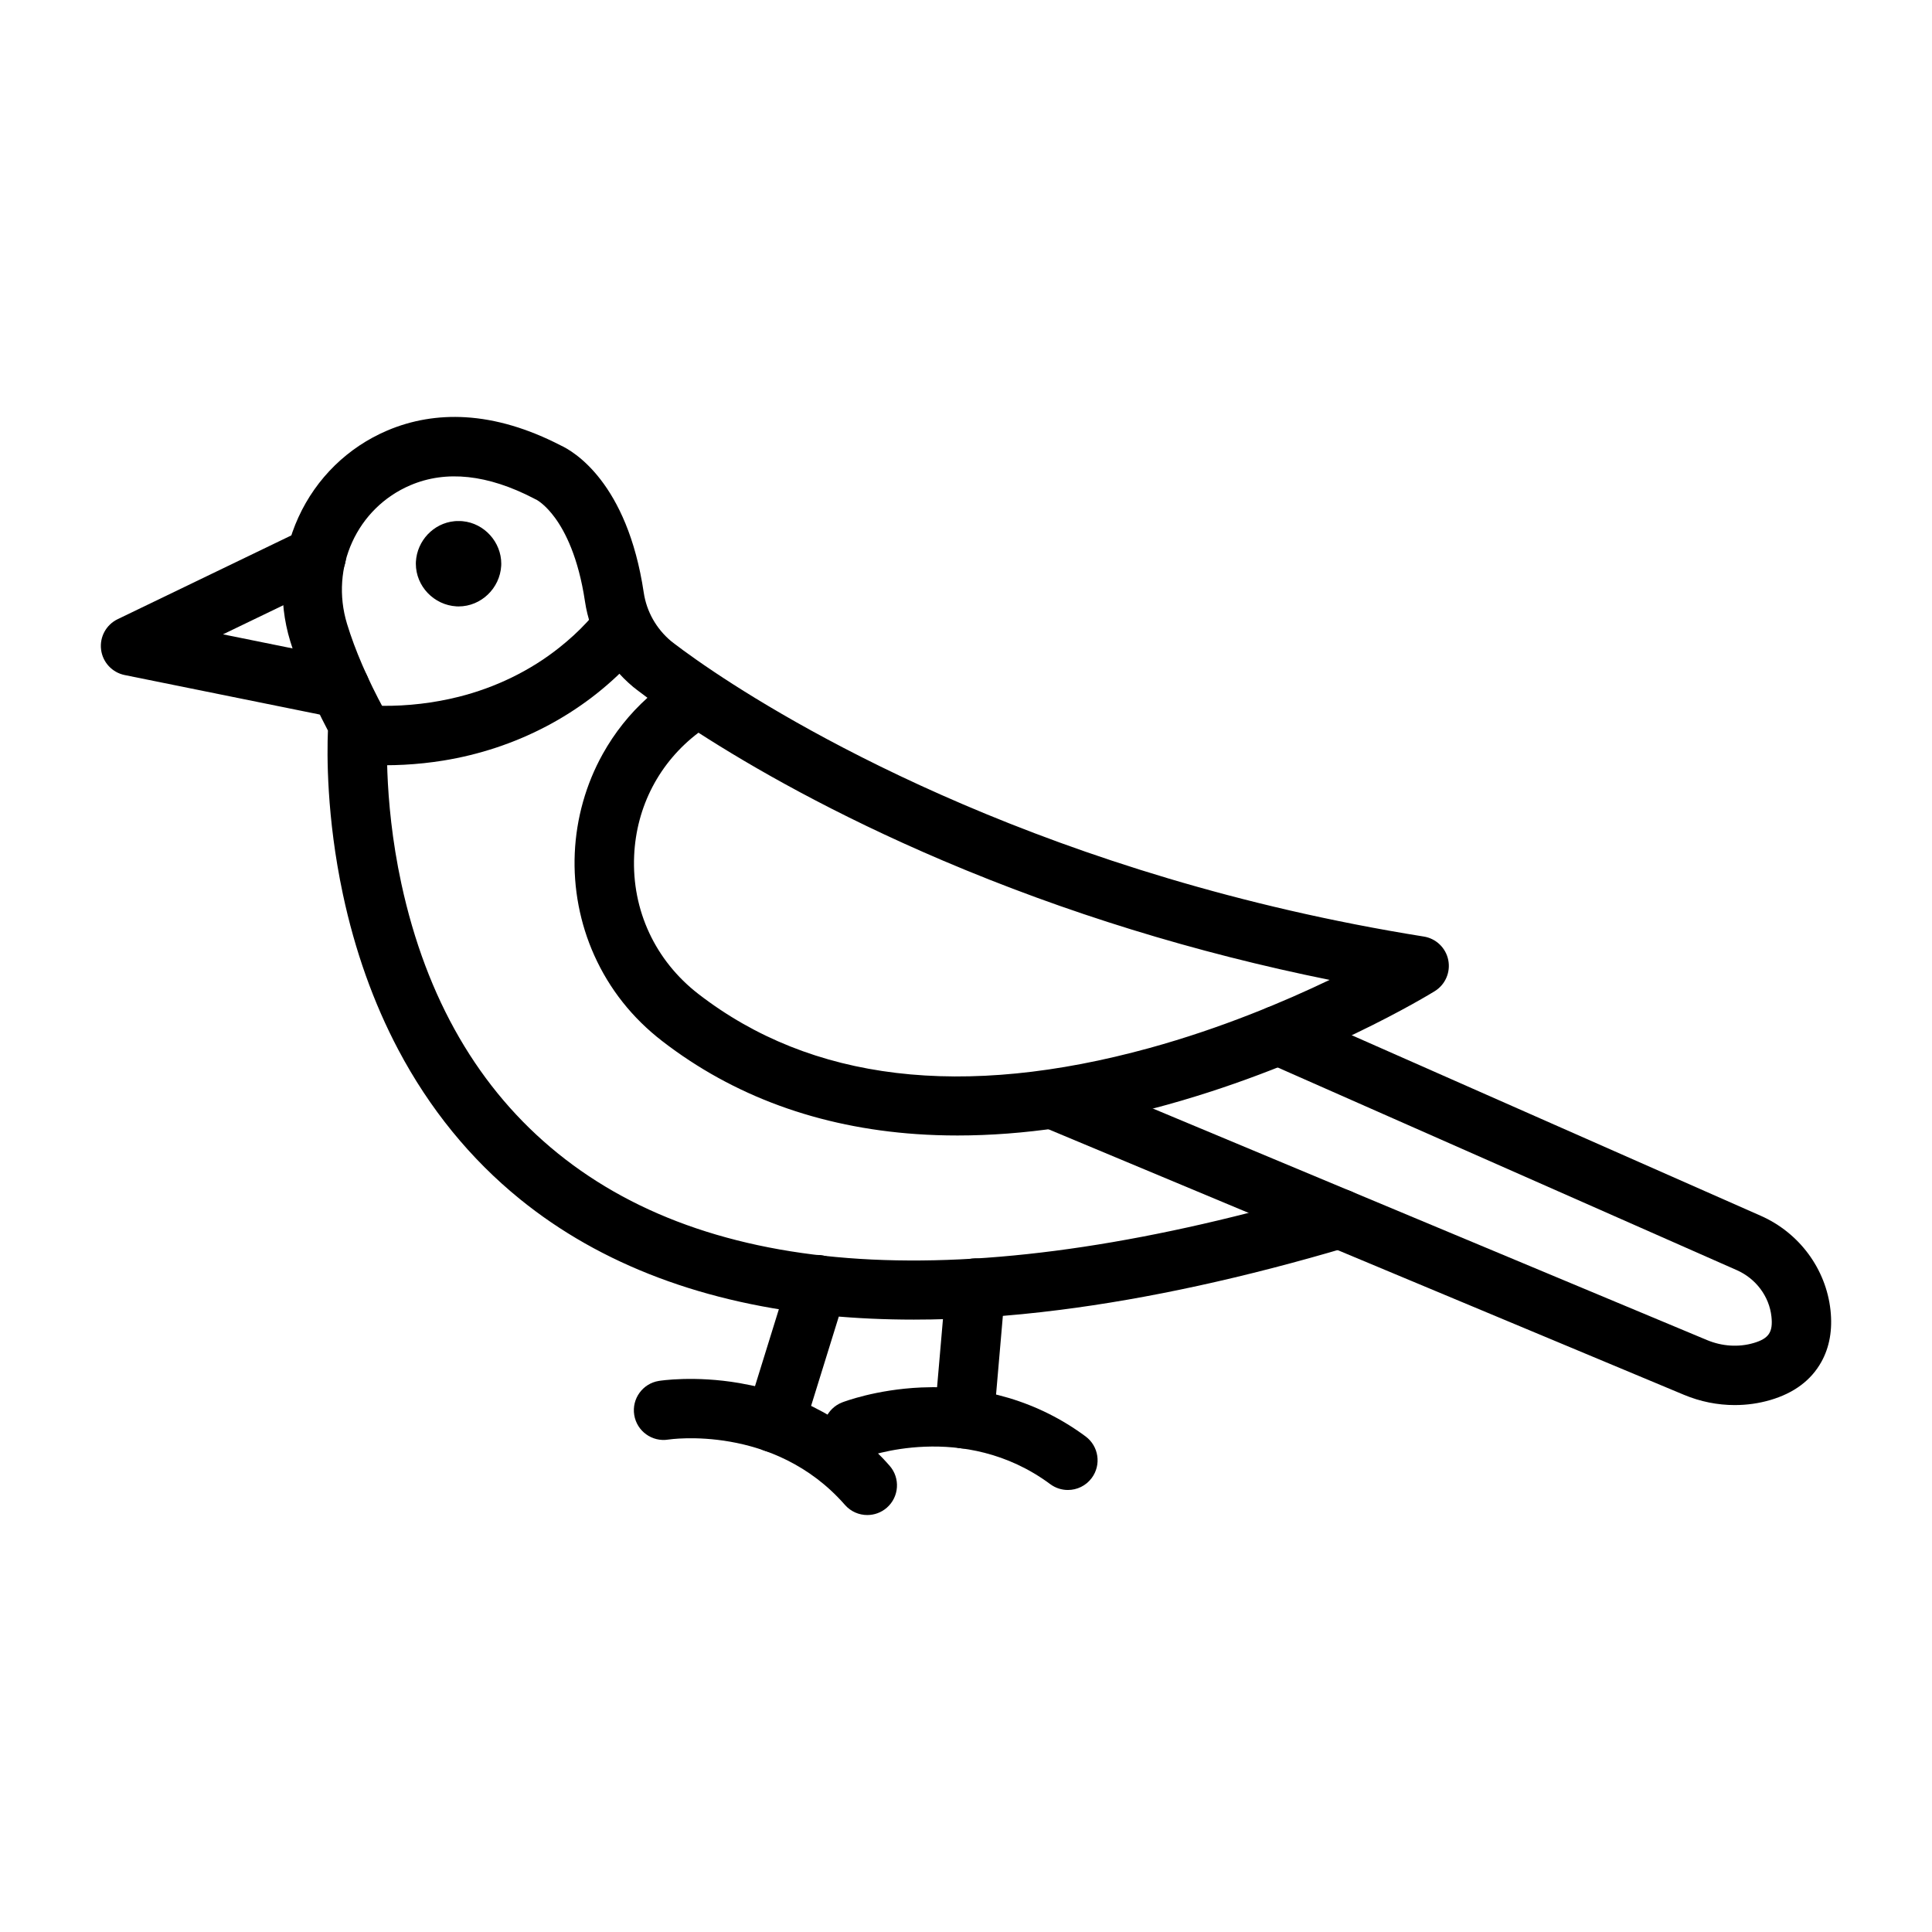
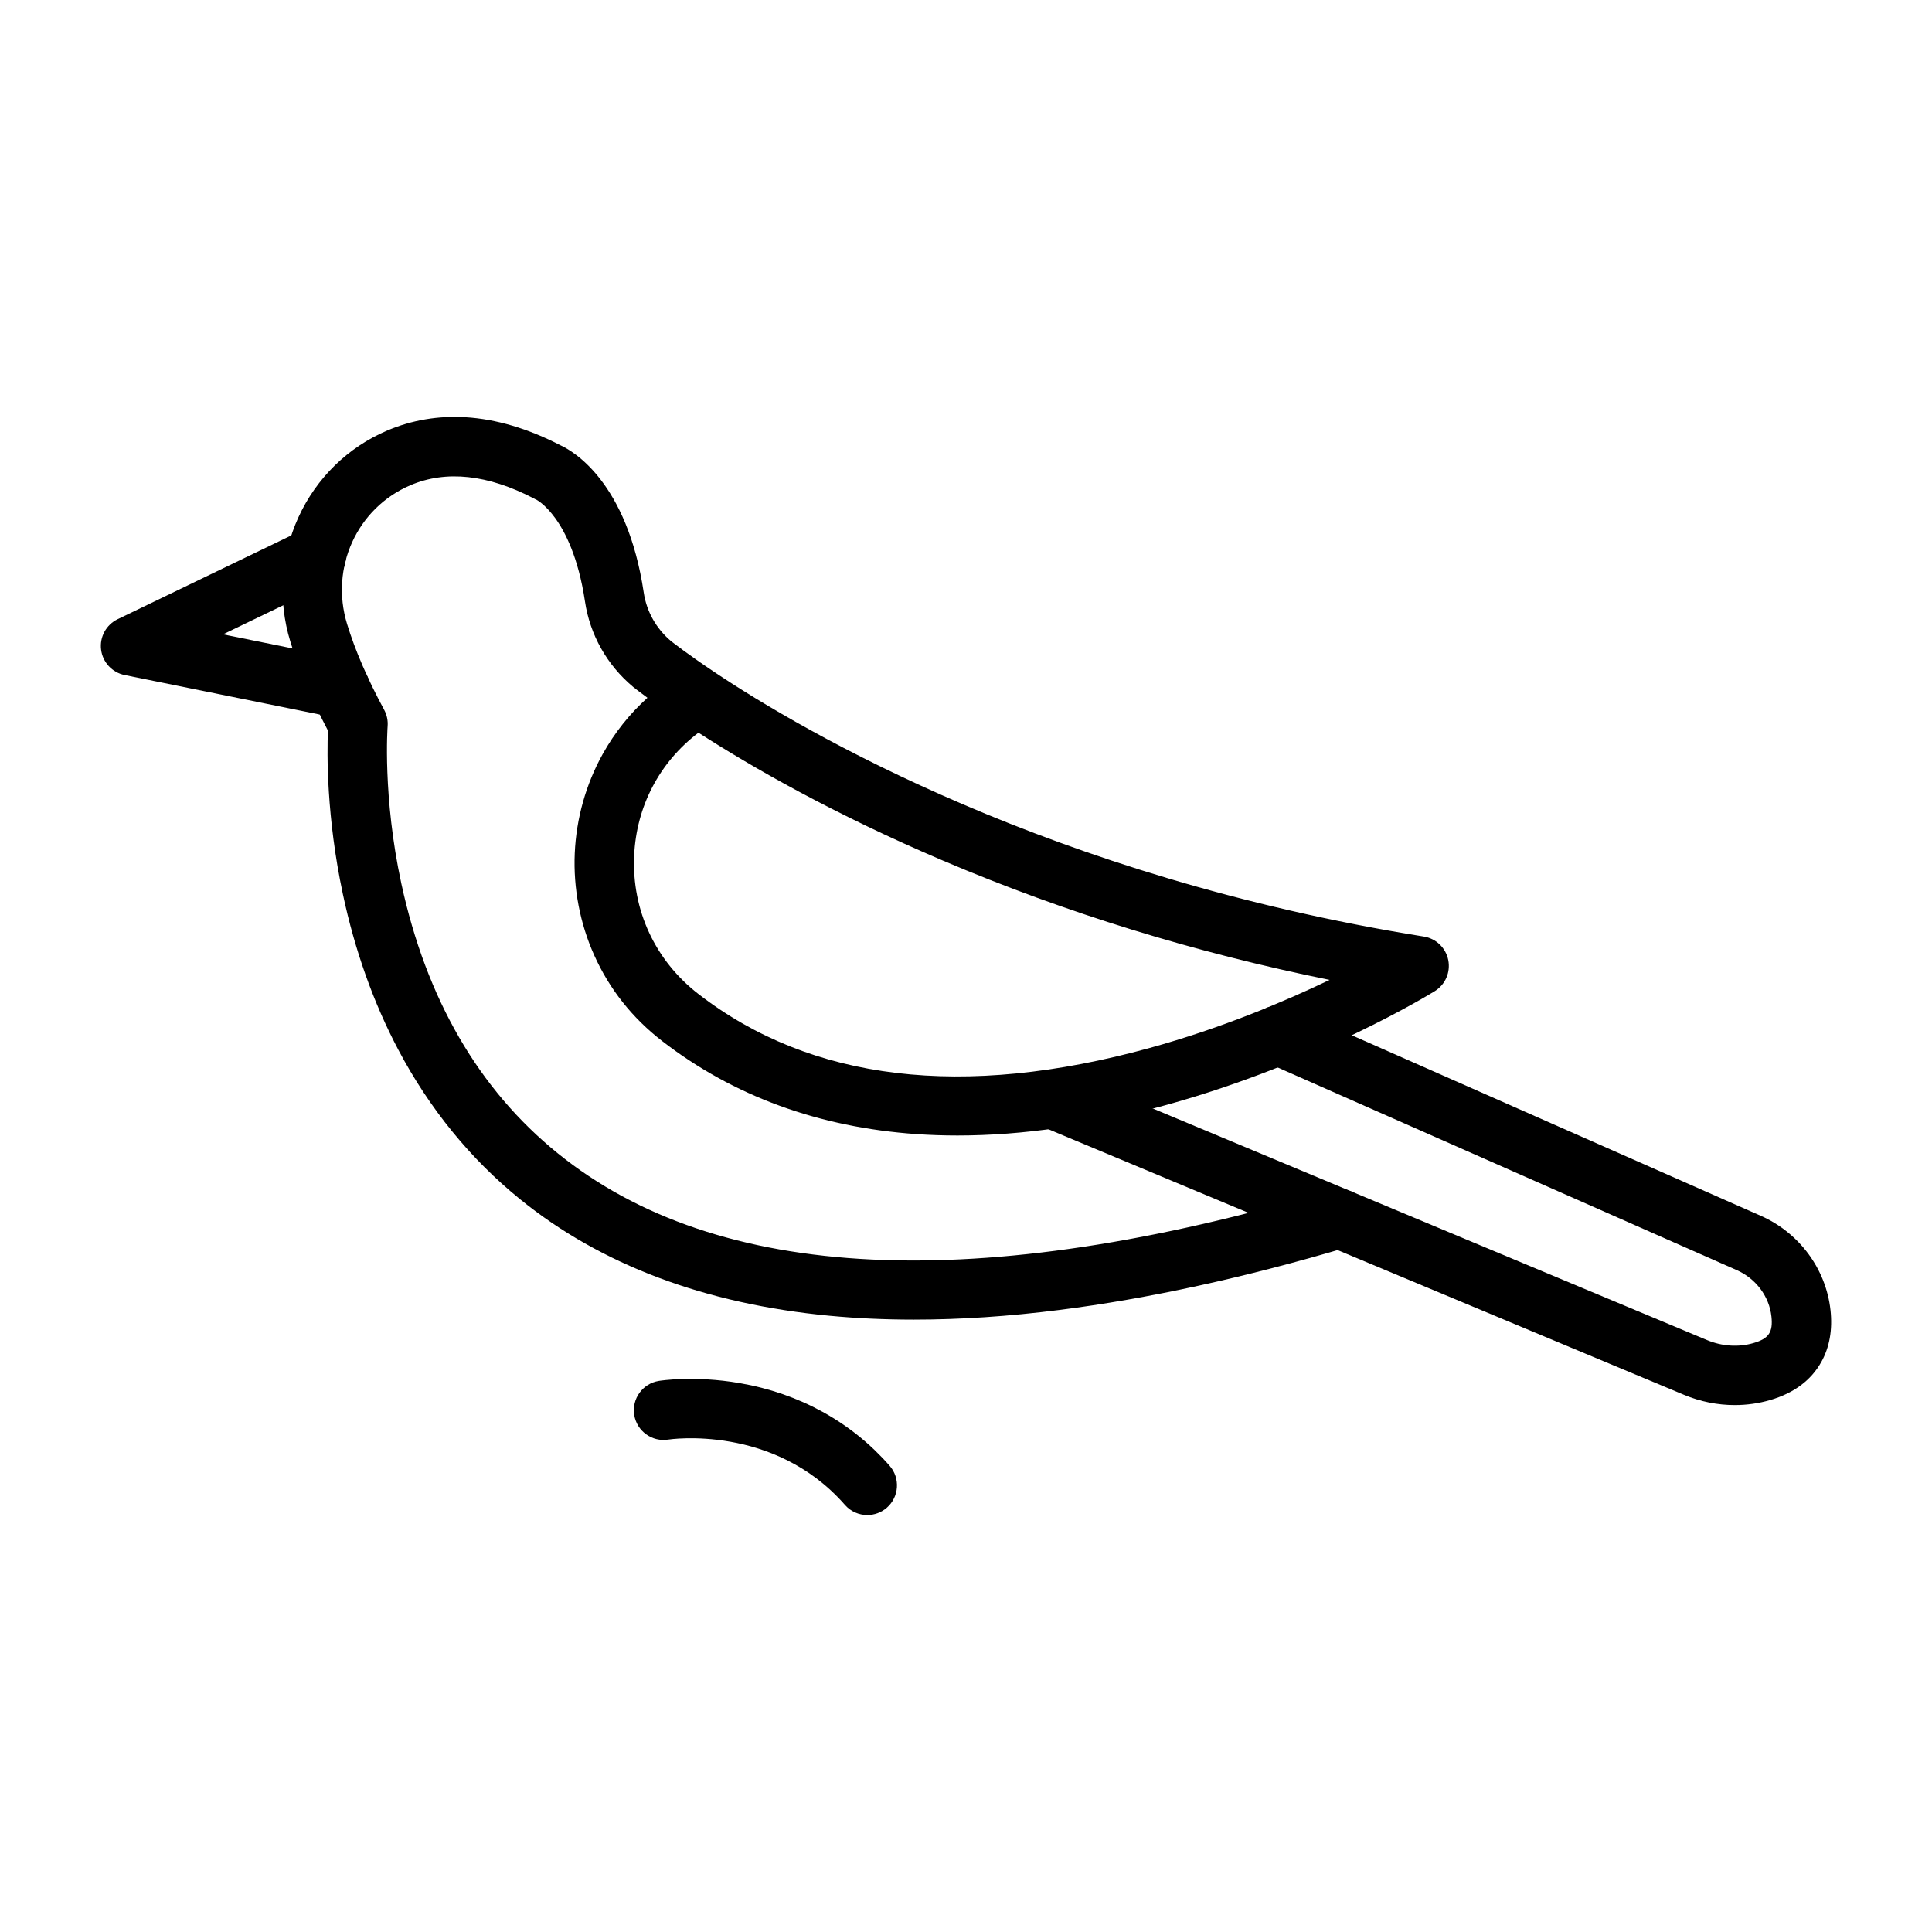
<svg xmlns="http://www.w3.org/2000/svg" fill="#000000" width="800px" height="800px" version="1.1" viewBox="144 144 512 512">
  <g>
    <path d="m386.19 493.71c-7.715 0-15.164-0.34-22.312-1.016-33.035-3.129-60.648-13.523-82.074-30.902-13.148-10.664-24.004-24-32.27-39.637-6.551-12.398-11.484-26.25-14.664-41.176-4.375-20.531-4.219-37.32-3.965-43.371-4.379-8.344-7.734-16.297-9.984-23.668-3.316-10.863-2.551-22.527 2.156-32.84 4.742-10.395 13.109-18.566 23.555-23.008 6.508-2.766 13.484-3.949 20.734-3.516 8.074 0.48 16.547 2.988 25.188 7.445 3.312 1.516 17.664 9.699 22.047 39.039 0.742 4.977 3.297 9.52 7.195 12.809 0.461 0.367 4.43 3.496 11.605 8.289 23.66 15.801 89.34 54.258 187.93 70.039 3.246 0.52 5.828 3.004 6.473 6.227 0.645 3.223-0.781 6.512-3.578 8.242-1.25 0.773-31.062 19.062-70.988 30.117-19.531 5.406-38.145 8.133-55.477 8.133-3.68 0-7.297-0.121-10.859-0.367-25.887-1.789-48.582-10.09-67.449-24.68-7.902-6.109-13.949-13.75-17.977-22.715-3.781-8.414-5.566-17.766-5.16-27.043 0.402-9.215 2.961-18.305 7.406-26.281 3.141-5.637 7.109-10.625 11.855-14.91-2.383-1.75-3.637-2.762-3.734-2.84-0.035-0.027-0.07-0.059-0.105-0.086-6.887-5.766-11.402-13.793-12.715-22.605-1.758-11.75-5.289-18.539-7.945-22.164-2.394-3.269-4.434-4.535-4.961-4.824-0.293-0.098-0.246-0.105-0.609-0.297-12.246-6.363-23.258-7.551-32.727-3.523-14.145 6.012-21.375 21.816-16.812 36.762 2.121 6.957 5.43 14.613 9.832 22.758 0.723 1.34 1.043 2.859 0.922 4.375-0.012 0.172-1.371 18.547 3.644 41.723 6.602 30.5 20.543 54.535 41.445 71.441 42.359 34.266 111.3 37.547 204.9 9.758 4.168-1.238 8.551 1.137 9.785 5.305 1.238 4.168-1.137 8.551-5.305 9.785-27.293 8.102-53.012 13.711-76.445 16.664-13.426 1.711-26.328 2.559-38.555 2.559zm-57.09-155.54c-10.312 7.812-16.477 19.523-17.047 32.633-0.629 14.414 5.582 27.762 17.035 36.617 29.883 23.105 70.121 27.914 119.6 14.297 18.895-5.203 35.621-12.254 47.668-18.035-35.637-7.207-69.977-17.793-102.36-31.57-29.004-12.34-50.746-24.828-64.895-33.941z" />
    <path d="m603.74 516.36c-4.555 0-9.137-0.91-13.441-2.707l-169.52-70.832c-4.012-1.676-5.906-6.285-4.227-10.297 1.676-4.012 6.285-5.906 10.297-4.227l75.156 31.402 94.367 39.43c3.996 1.672 8.379 1.949 12.344 0.789 4.035-1.18 5.184-2.887 4.734-7.016-0.582-5.344-4.106-10.059-9.191-12.305l-124.69-55.043c-3.977-1.758-5.777-6.402-4.023-10.379 1.754-3.977 6.402-5.777 10.379-4.023l124.69 55.043c10.211 4.504 17.293 14.086 18.484 25 0.57 5.215-0.25 9.84-2.438 13.754-2.711 4.856-7.262 8.246-13.523 10.078-3.043 0.887-6.211 1.332-9.395 1.332z" />
-     <path d="m246.09 346.8c-1.727 0-3.453-0.047-5.176-0.148-1.559-0.09-3.133-0.234-4.539-0.969-2.336-1.223-3.961-3.633-4.195-6.262-0.25-2.801 1.059-5.606 3.371-7.203 1.273-0.879 2.801-1.371 4.352-1.391 0.875-0.012 1.746 0.098 2.621 0.141 0.863 0.043 1.723 0.07 2.586 0.082 3.473 0.047 6.949-0.145 10.398-0.551 3.402-0.398 6.781-1.016 10.105-1.852 9.652-2.434 18.84-6.836 26.637-13.047 2.535-2.019 4.973-4.215 7.176-6.598 1-1.082 1.941-2.242 3.227-2.996 1.289-0.754 2.789-1.129 4.281-1.07 2.719 0.109 5.285 1.676 6.594 4.066 1.398 2.555 1.27 5.789-0.371 8.203-0.453 0.668-1.02 1.25-1.566 1.844-13.195 14.277-30.992 23.426-50.137 26.516-3.406 0.551-6.844 0.914-10.289 1.098-1.691 0.09-3.383 0.137-5.074 0.137z" />
    <path d="m234.17 334.3c-0.52 0-1.043-0.051-1.57-0.156l-55.562-11.25c-3.312-0.672-5.828-3.383-6.25-6.734-0.422-3.356 1.348-6.602 4.391-8.07l49.219-23.742c3.918-1.891 8.621-0.246 10.512 3.668 1.891 3.914 0.246 8.621-3.668 10.512l-28.148 13.578 32.637 6.606c4.262 0.863 7.016 5.016 6.152 9.277-0.758 3.734-4.043 6.312-7.711 6.312z" />
-     <path d="m399.52 527.87c-0.227 0-0.457-0.012-0.688-0.031-4.332-0.375-7.539-4.188-7.164-8.52l2.996-34.645c0.375-4.332 4.184-7.539 8.52-7.164 4.332 0.375 7.539 4.188 7.164 8.52l-2.996 34.645c-0.352 4.102-3.793 7.195-7.832 7.195z" />
-     <path d="m427 538.86c-1.629 0-3.273-0.504-4.684-1.551-22.965-17.031-49.16-7.086-49.422-6.984-4.051 1.582-8.613-0.414-10.199-4.465-1.582-4.051 0.414-8.613 4.465-10.199 0.359-0.141 8.918-3.438 20.984-3.969 16.09-0.707 31.148 3.777 43.547 12.973 3.492 2.59 4.223 7.519 1.633 11.012-1.539 2.082-3.914 3.184-6.324 3.184z" />
-     <path d="m349.31 528.93c-4.348 0-7.871-3.523-7.871-7.871v-0.004c0-0.789 0.117-1.578 0.355-2.332l11.355-36.602c1.289-4.152 5.699-6.477 9.852-5.188 4.152 1.289 6.473 5.699 5.188 9.852l-11.301 36.43c-0.945 3.297-3.981 5.715-7.578 5.715z" />
    <path d="m373.84 545.5c-2.191 0-4.371-0.91-5.926-2.688-18.832-21.512-46.539-17.355-46.816-17.309-4.293 0.688-8.332-2.234-9.02-6.527-0.688-4.293 2.234-8.332 6.527-9.02 0.379-0.062 9.441-1.469 21.352 0.574 15.875 2.723 29.641 10.301 39.805 21.914 2.863 3.269 2.531 8.246-0.738 11.109-1.496 1.305-3.344 1.945-5.184 1.945z" />
-     <path d="m265.52 304.71c-0.184 0-0.371-0.008-0.559-0.016-5.941-0.348-10.758-5.316-10.758-11.305 0-0.188 0.004-0.375 0.016-0.559 0.32-5.519 4.648-10.168 10.191-10.703 0.184-0.02 0.371-0.035 0.555-0.043 0.371-0.02 0.746-0.02 1.117 0 0.184 0.008 0.371 0.02 0.555 0.043 5.711 0.551 10.203 5.527 10.203 11.262 0 0.184-0.004 0.371-0.016 0.555-0.344 5.945-5.316 10.766-11.305 10.766z" />
  </g>
</svg>